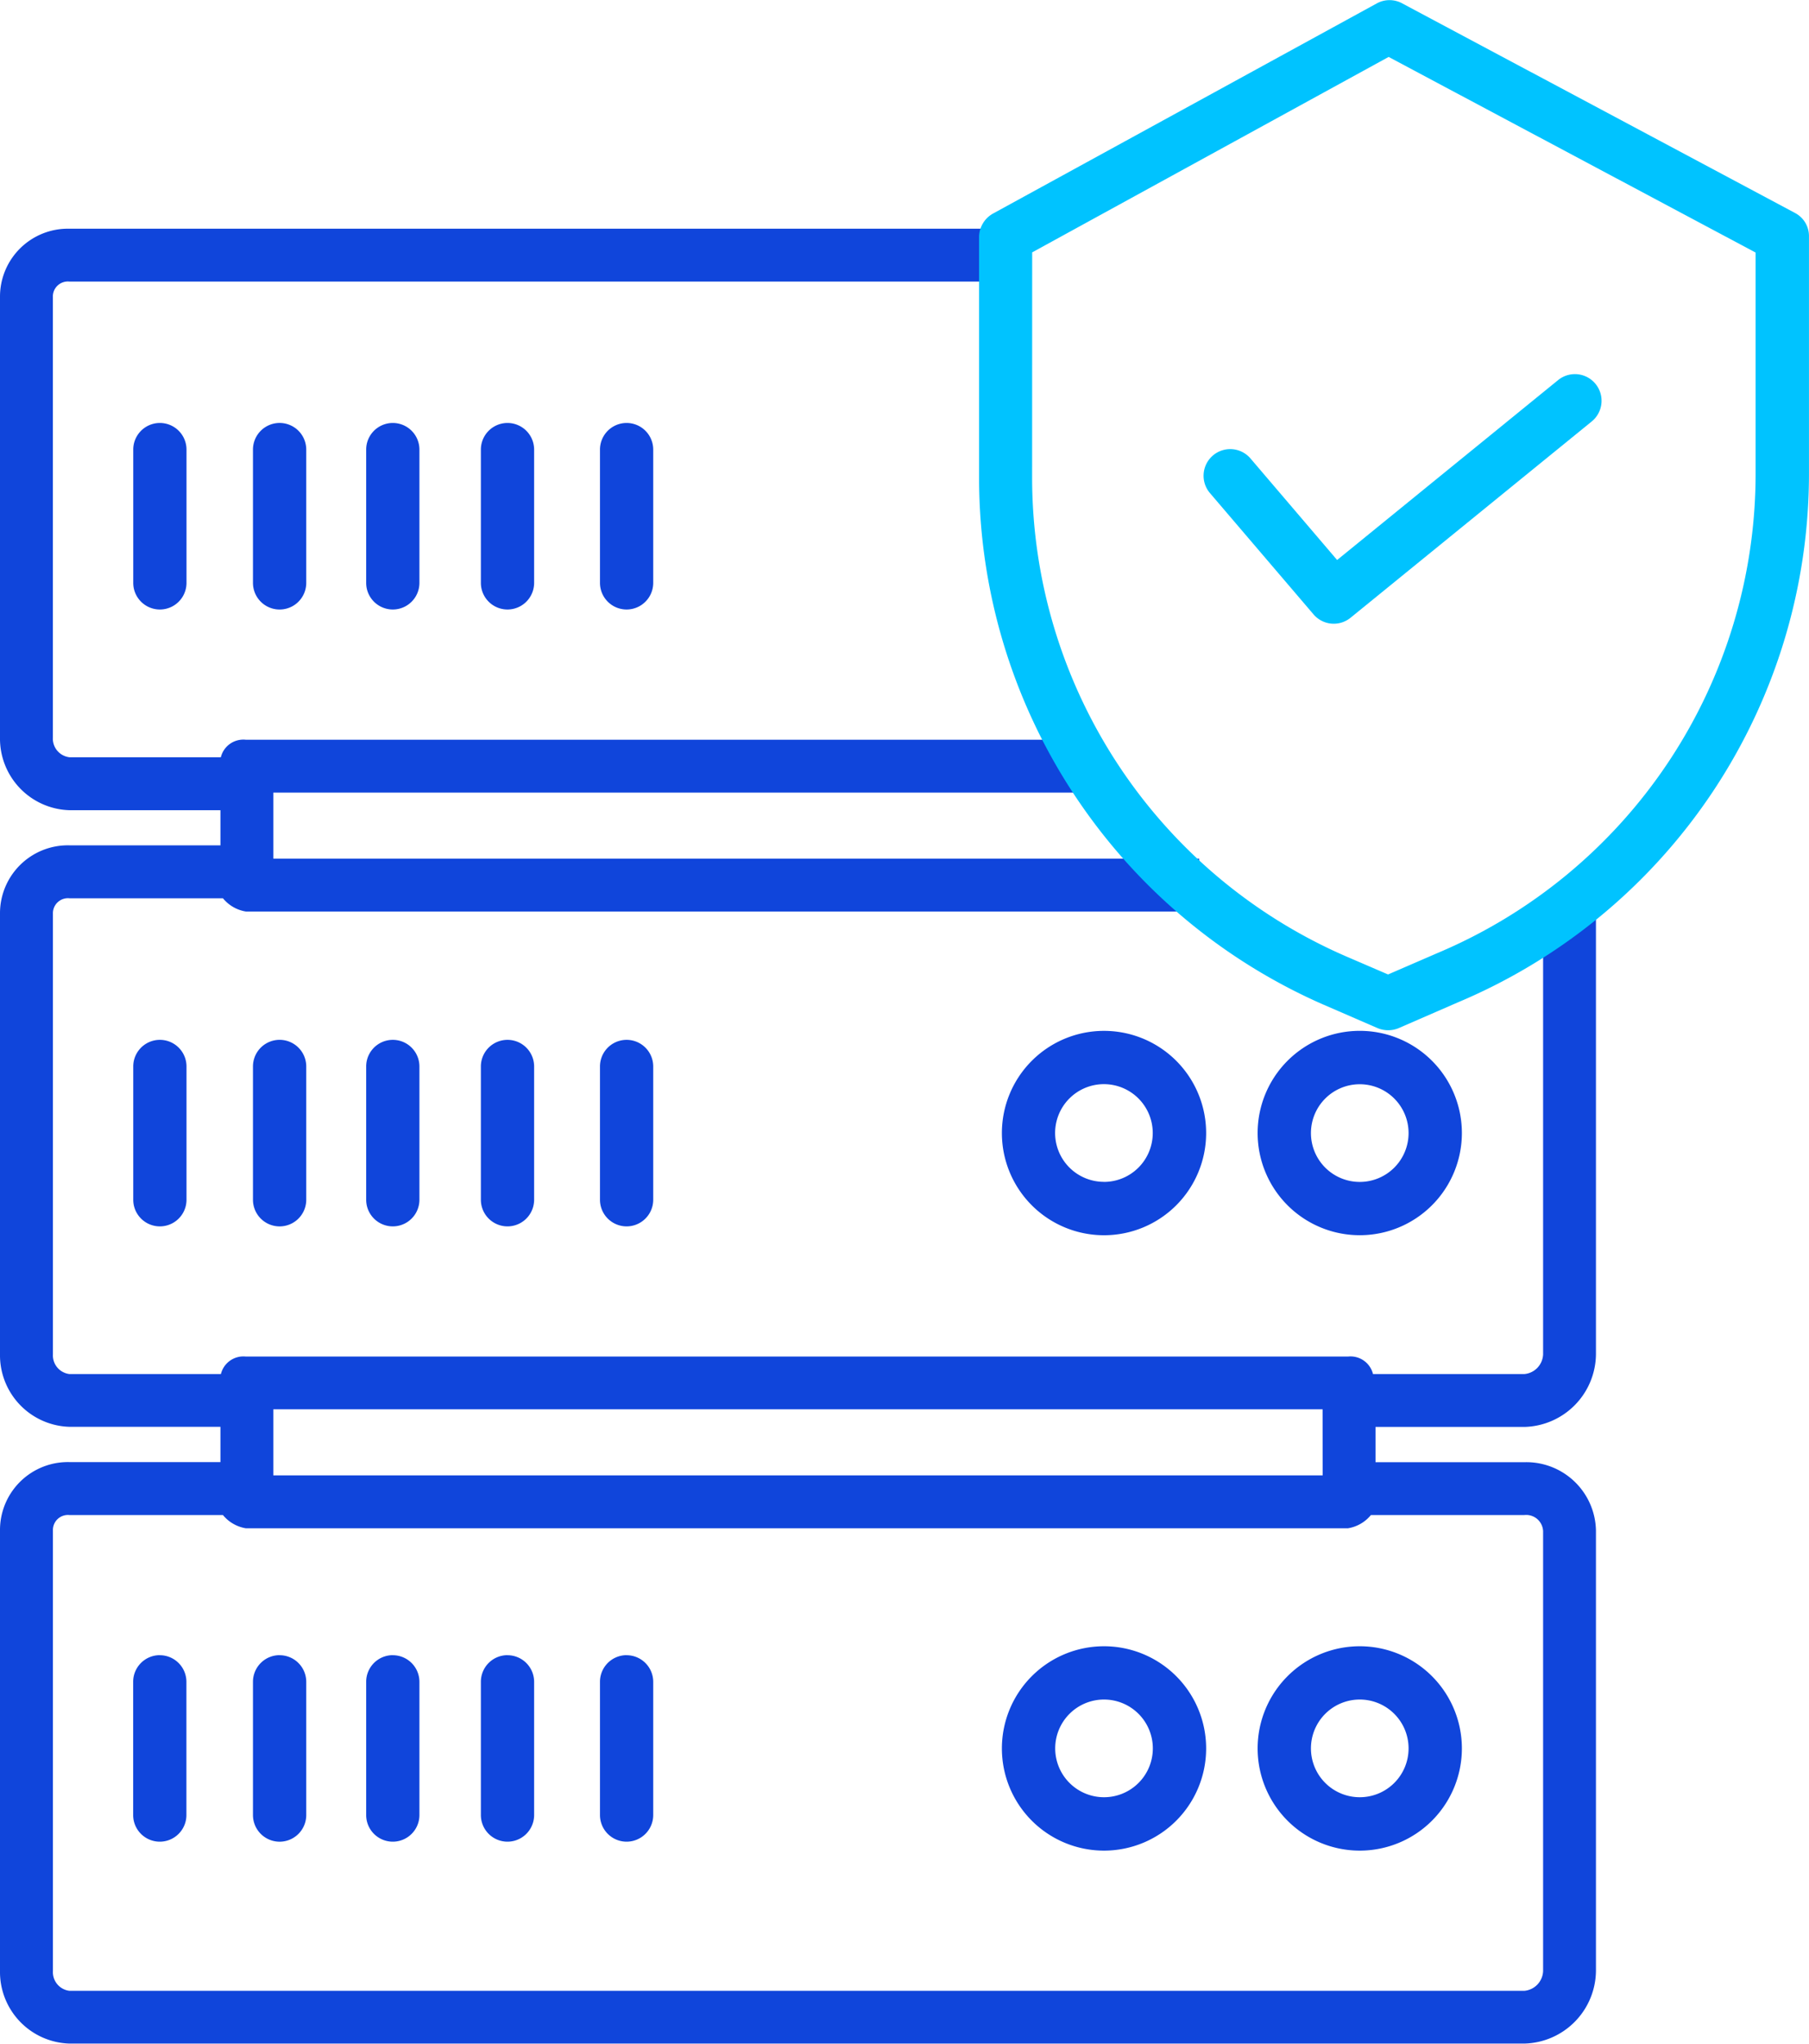
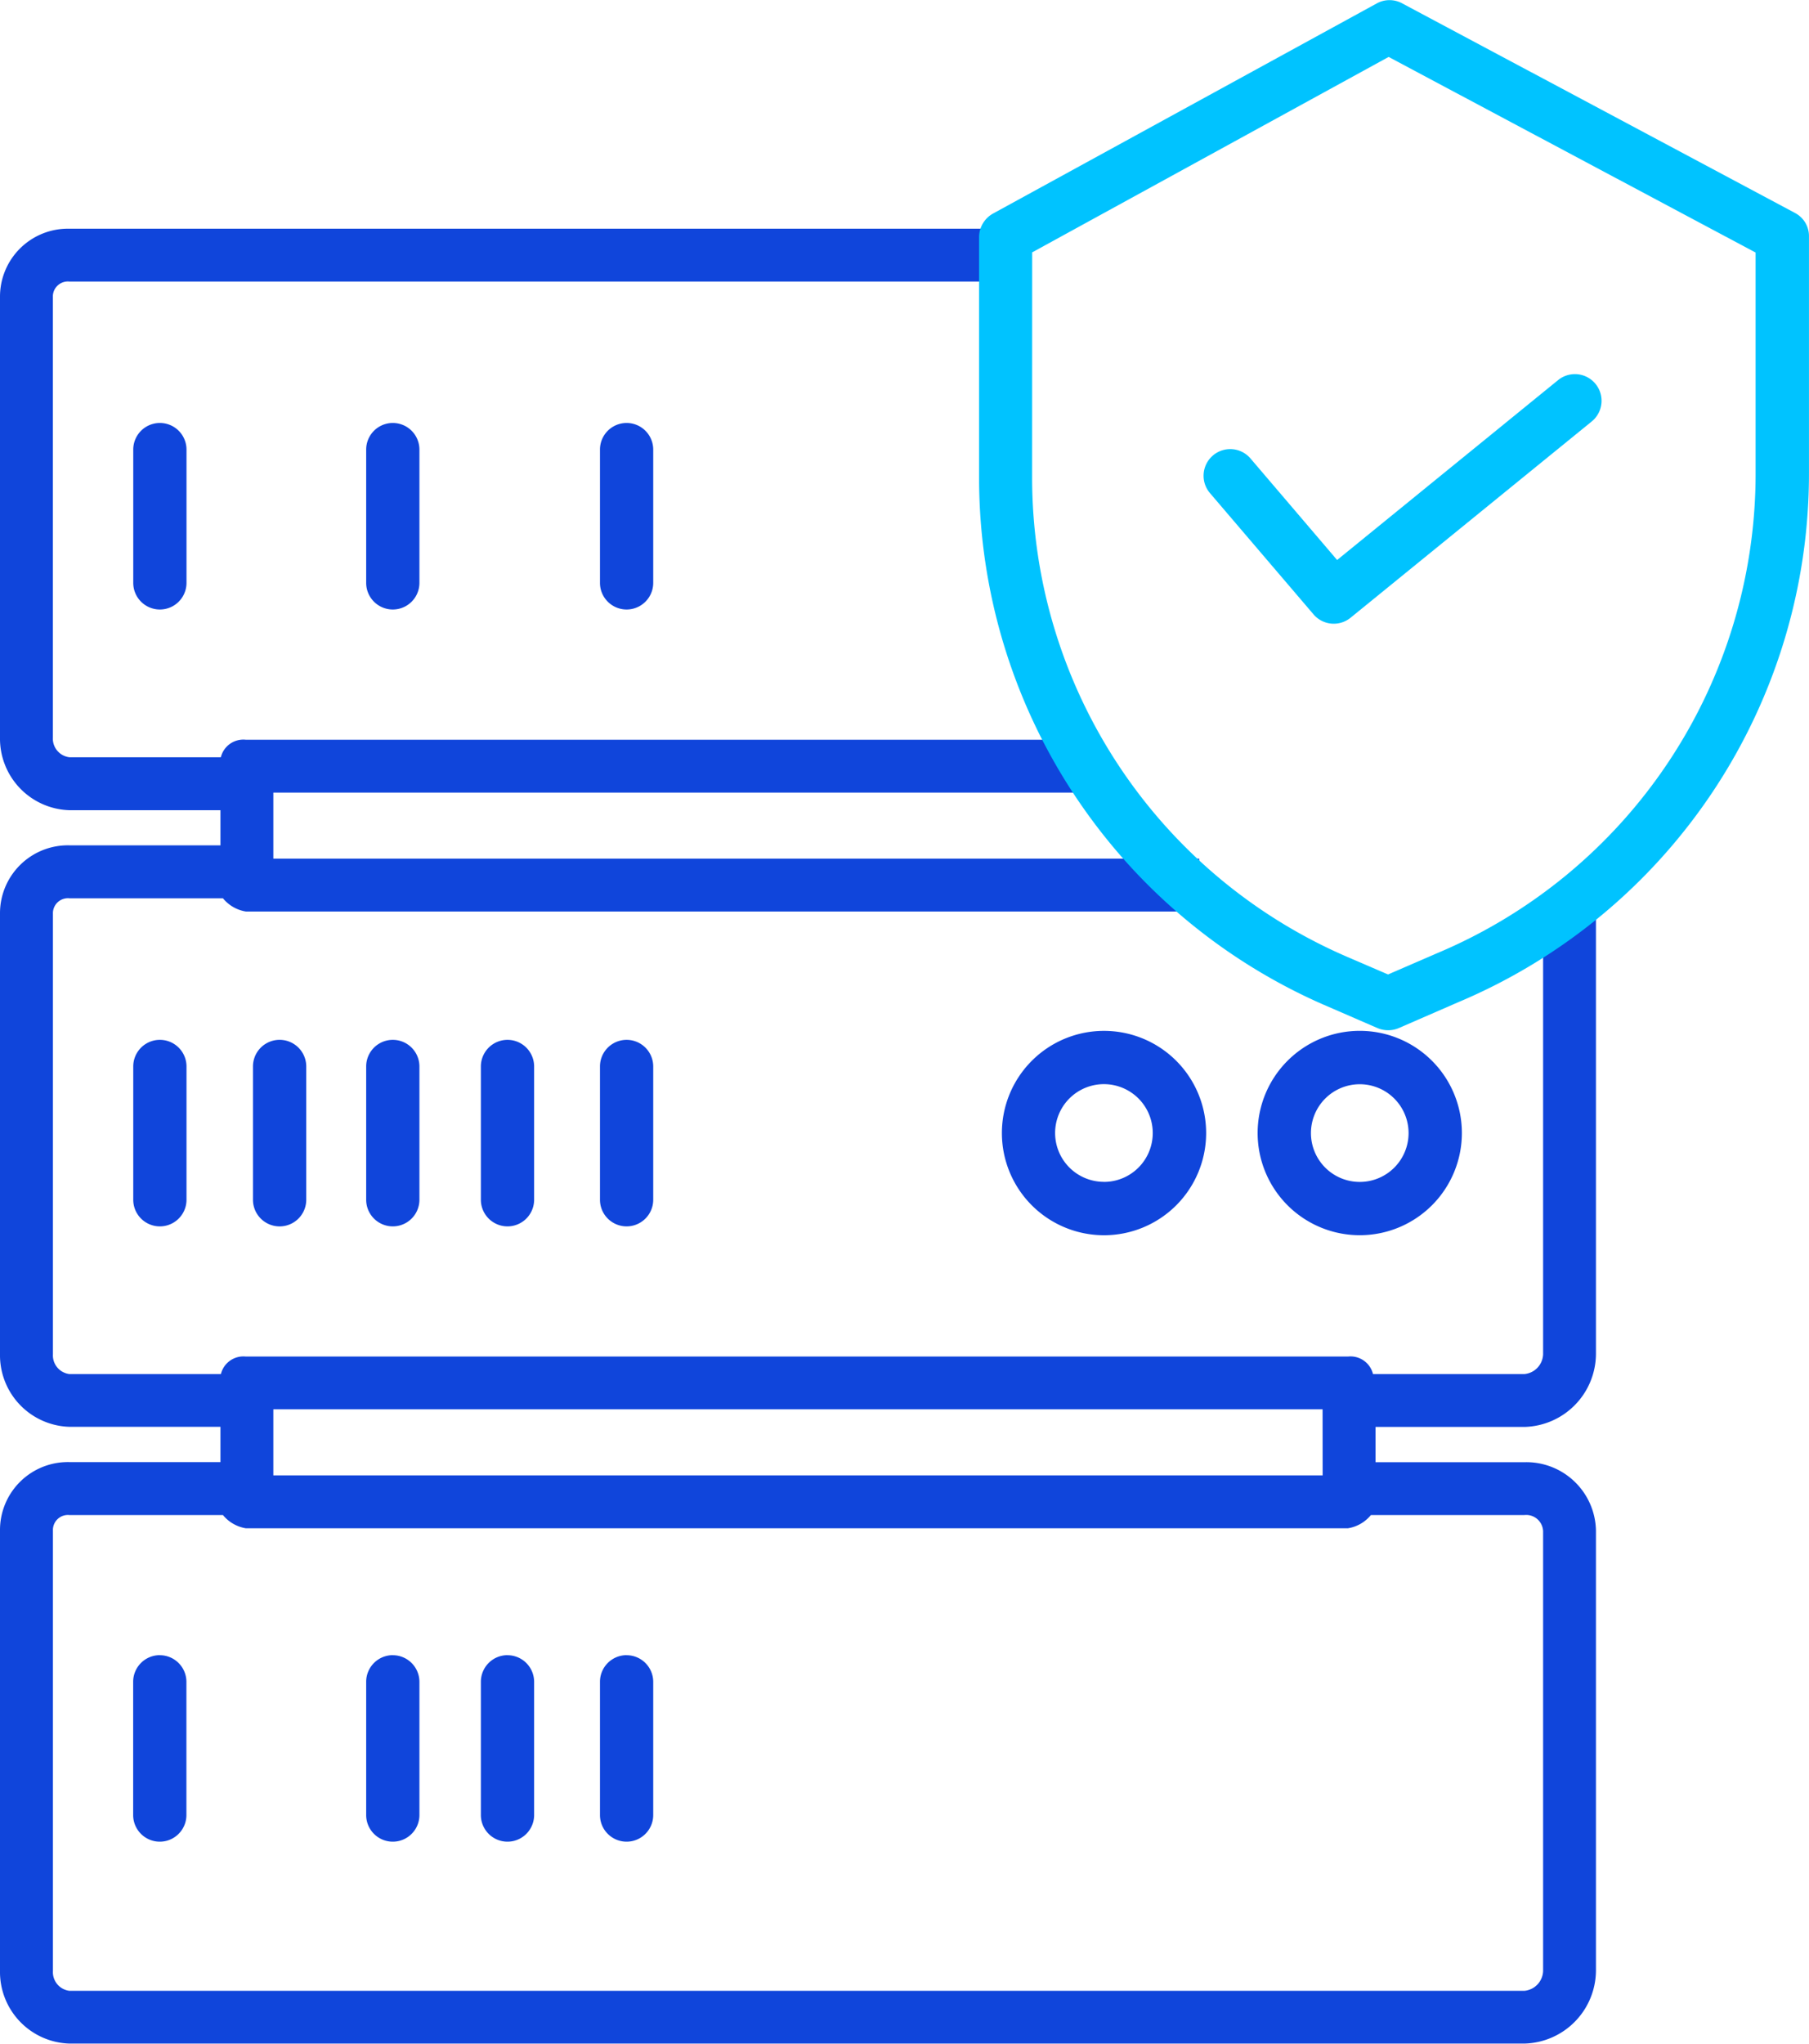
<svg xmlns="http://www.w3.org/2000/svg" width="62" height="70" viewBox="0 0 62 70">
  <g id="service-icon17" transform="translate(-1260 -1088)">
-     <path id="Path_940" data-name="Path 940" d="M379.13,339.227a3.5,3.5,0,1,0,3.5,3.5,3.5,3.5,0,0,0-3.5-3.5Zm0,5.171a1.673,1.673,0,1,1,1.673-1.673,1.672,1.672,0,0,1-1.673,1.673Zm0,0" transform="translate(918.708 805.16)" fill="#1045db" />
-     <path id="Path_941" data-name="Path 941" d="M386.638,339.227a3.5,3.5,0,1,0,3.5,3.5,3.5,3.5,0,0,0-3.5-3.5Zm0,5.171a1.673,1.673,0,1,1,1.673-1.673,1.672,1.672,0,0,1-1.673,1.673Zm0,0" transform="translate(919.965 805.16)" fill="#1045db" />
    <path id="Path_942" data-name="Path 942" d="M351.01,339.486a.913.913,0,0,0-.913.912v4.564a.912.912,0,0,0,1.825,0V340.4a.913.913,0,0,0-.912-.912Zm0,0" transform="translate(914.467 805.206)" fill="#1045db" />
-     <path id="Path_943" data-name="Path 943" d="M354.505,339.486a.913.913,0,0,0-.913.912v4.564a.913.913,0,0,0,1.826,0V340.4a.913.913,0,0,0-.913-.912Zm0,0" transform="translate(915.078 805.206)" fill="#1045db" />
    <path id="Path_944" data-name="Path 944" d="M357.871,339.486a.913.913,0,0,0-.913.912v4.564a.912.912,0,0,0,1.825,0V340.4a.913.913,0,0,0-.912-.912Zm0,0" transform="translate(915.592 805.206)" fill="#1045db" />
    <path id="Path_945" data-name="Path 945" d="M361.236,339.486a.912.912,0,0,0-.912.912v4.564a.912.912,0,0,0,1.825,0V340.4a.913.913,0,0,0-.913-.912Zm0,0" transform="translate(916.157 805.206)" fill="#1045db" />
    <path id="Path_946" data-name="Path 946" d="M364.731,339.486a.913.913,0,0,0-.912.912v4.564a.912.912,0,0,0,1.825,0V340.4a.913.913,0,0,0-.913-.912Zm0,0" transform="translate(916.744 805.206)" fill="#1045db" />
    <path id="Path_947" data-name="Path 947" d="M399.1,336.032a.706.706,0,0,1-.642.678h-5.188a.794.794,0,0,0-.856-.6H354.638a.794.794,0,0,0-.854.6h-5.19a.644.644,0,0,1-.567-.678V320.943a.514.514,0,0,1,.567-.529h5.26a1.28,1.28,0,0,0,.784.453h32.675v-1.811H355.581v-2.262h28.255v-1.811h-29.2a.794.794,0,0,0-.854.6h-5.19a.644.644,0,0,1-.567-.678V299.819a.514.514,0,0,1,.567-.529h32.372v-1.81H348.594a2.327,2.327,0,0,0-2.381,2.339v15.089a2.453,2.453,0,0,0,2.381,2.489h5.174V318.6h-5.174a2.327,2.327,0,0,0-2.381,2.339v15.089a2.453,2.453,0,0,0,2.381,2.489h5.174v1.208h-5.174a2.327,2.327,0,0,0-2.381,2.339v15.088a2.454,2.454,0,0,0,2.381,2.49h49.862a2.515,2.515,0,0,0,2.455-2.49V342.068a2.387,2.387,0,0,0-2.455-2.339h-5.1v-1.208h5.1a2.514,2.514,0,0,0,2.455-2.489V320.414H399.1Zm-7.556,4.148H355.581v-2.263h35.961Zm7.556,1.887v15.088a.707.707,0,0,1-.642.68H348.594a.644.644,0,0,1-.567-.68V342.068a.514.514,0,0,1,.567-.529h5.26a1.28,1.28,0,0,0,.784.453h37.774a1.277,1.277,0,0,0,.786-.453h5.258a.579.579,0,0,1,.642.529Zm0,0" transform="translate(913.787 798.354)" fill="#1045db" />
    <path id="Path_948" data-name="Path 948" d="M379.13,321.1a3.5,3.5,0,1,0,3.5,3.5,3.5,3.5,0,0,0-3.5-3.5Zm0,5.171A1.673,1.673,0,1,1,380.8,324.6a1.672,1.672,0,0,1-1.673,1.673Zm0,0" transform="translate(918.708 802.209)" fill="#1045db" />
    <path id="Path_949" data-name="Path 949" d="M386.638,328.1a3.5,3.5,0,1,0-3.5-3.5,3.5,3.5,0,0,0,3.5,3.5Zm0-5.171a1.673,1.673,0,1,1-1.673,1.673,1.673,1.673,0,0,1,1.673-1.673Zm0,0" transform="translate(919.965 802.208)" fill="#1045db" />
    <path id="Path_950" data-name="Path 950" d="M350.1,322.275v4.564a.912.912,0,0,0,1.825,0v-4.564a.912.912,0,0,0-1.825,0Zm0,0" transform="translate(914.467 802.254)" fill="#1045db" />
    <path id="Path_951" data-name="Path 951" d="M353.592,322.275v4.564a.913.913,0,0,0,1.826,0v-4.564a.913.913,0,0,0-1.826,0Zm0,0" transform="translate(915.078 802.254)" fill="#1045db" />
    <path id="Path_952" data-name="Path 952" d="M356.958,322.275v4.564a.912.912,0,0,0,1.825,0v-4.564a.912.912,0,0,0-1.825,0Zm0,0" transform="translate(915.592 802.254)" fill="#1045db" />
    <path id="Path_953" data-name="Path 953" d="M360.324,322.275v4.564a.912.912,0,0,0,1.825,0v-4.564a.912.912,0,0,0-1.825,0Zm0,0" transform="translate(916.157 802.254)" fill="#1045db" />
    <path id="Path_954" data-name="Path 954" d="M363.819,322.275v4.564a.912.912,0,0,0,1.825,0v-4.564a.912.912,0,0,0-1.825,0Zm0,0" transform="translate(916.744 802.254)" fill="#1045db" />
    <path id="Path_955" data-name="Path 955" d="M350.1,304.152v4.564a.912.912,0,0,0,1.825,0v-4.564a.912.912,0,0,0-1.825,0Zm0,0" transform="translate(914.467 799.248)" fill="#1045db" />
-     <path id="Path_956" data-name="Path 956" d="M353.592,304.152v4.564a.913.913,0,0,0,1.826,0v-4.564a.913.913,0,0,0-1.826,0Zm0,0" transform="translate(915.078 799.248)" fill="#1045db" />
    <path id="Path_957" data-name="Path 957" d="M356.958,304.152v4.564a.912.912,0,0,0,1.825,0v-4.564a.912.912,0,0,0-1.825,0Zm0,0" transform="translate(915.592 799.248)" fill="#1045db" />
-     <path id="Path_958" data-name="Path 958" d="M360.324,304.152v4.564a.912.912,0,0,0,1.825,0v-4.564a.912.912,0,0,0-1.825,0Zm0,0" transform="translate(916.157 799.248)" fill="#1045db" />
    <path id="Path_959" data-name="Path 959" d="M363.819,304.152v4.564a.912.912,0,0,0,1.825,0v-4.564a.912.912,0,0,0-1.825,0Zm0,0" transform="translate(916.744 799.248)" fill="#1045db" />
    <path id="Path_960" data-name="Path 960" d="M386.9,325.23l1.832.794a.953.953,0,0,0,.37.076.923.923,0,0,0,.364-.075l2.035-.885a19.639,19.639,0,0,0,12.022-18.116v-8.11a.892.892,0,0,0-.465-.8l-13.484-7.191a.908.908,0,0,0-.864.006l-13.138,7.19a.929.929,0,0,0-.492.8v8.3A19.7,19.7,0,0,0,386.9,325.23Zm-10-25.774,12.217-6.694,12.577,6.7v7.561a17.813,17.813,0,0,1-10.911,16.436l0,0-1.686.73-1.475-.635a17.878,17.878,0,0,1-10.724-16.347Zm0,0" transform="translate(918.476 797.188)" fill="#00c3ff" />
    <path id="Path_961" data-name="Path 961" d="M385.4,310.037a.912.912,0,0,0,1.27.114l8.264-6.722a.913.913,0,0,0-1.152-1.417l-7.574,6.162-2.969-3.478a.913.913,0,0,0-1.389,1.186Zm0,0" transform="translate(919.619 799.007)" fill="#00c3ff" />
  </g>
</svg>